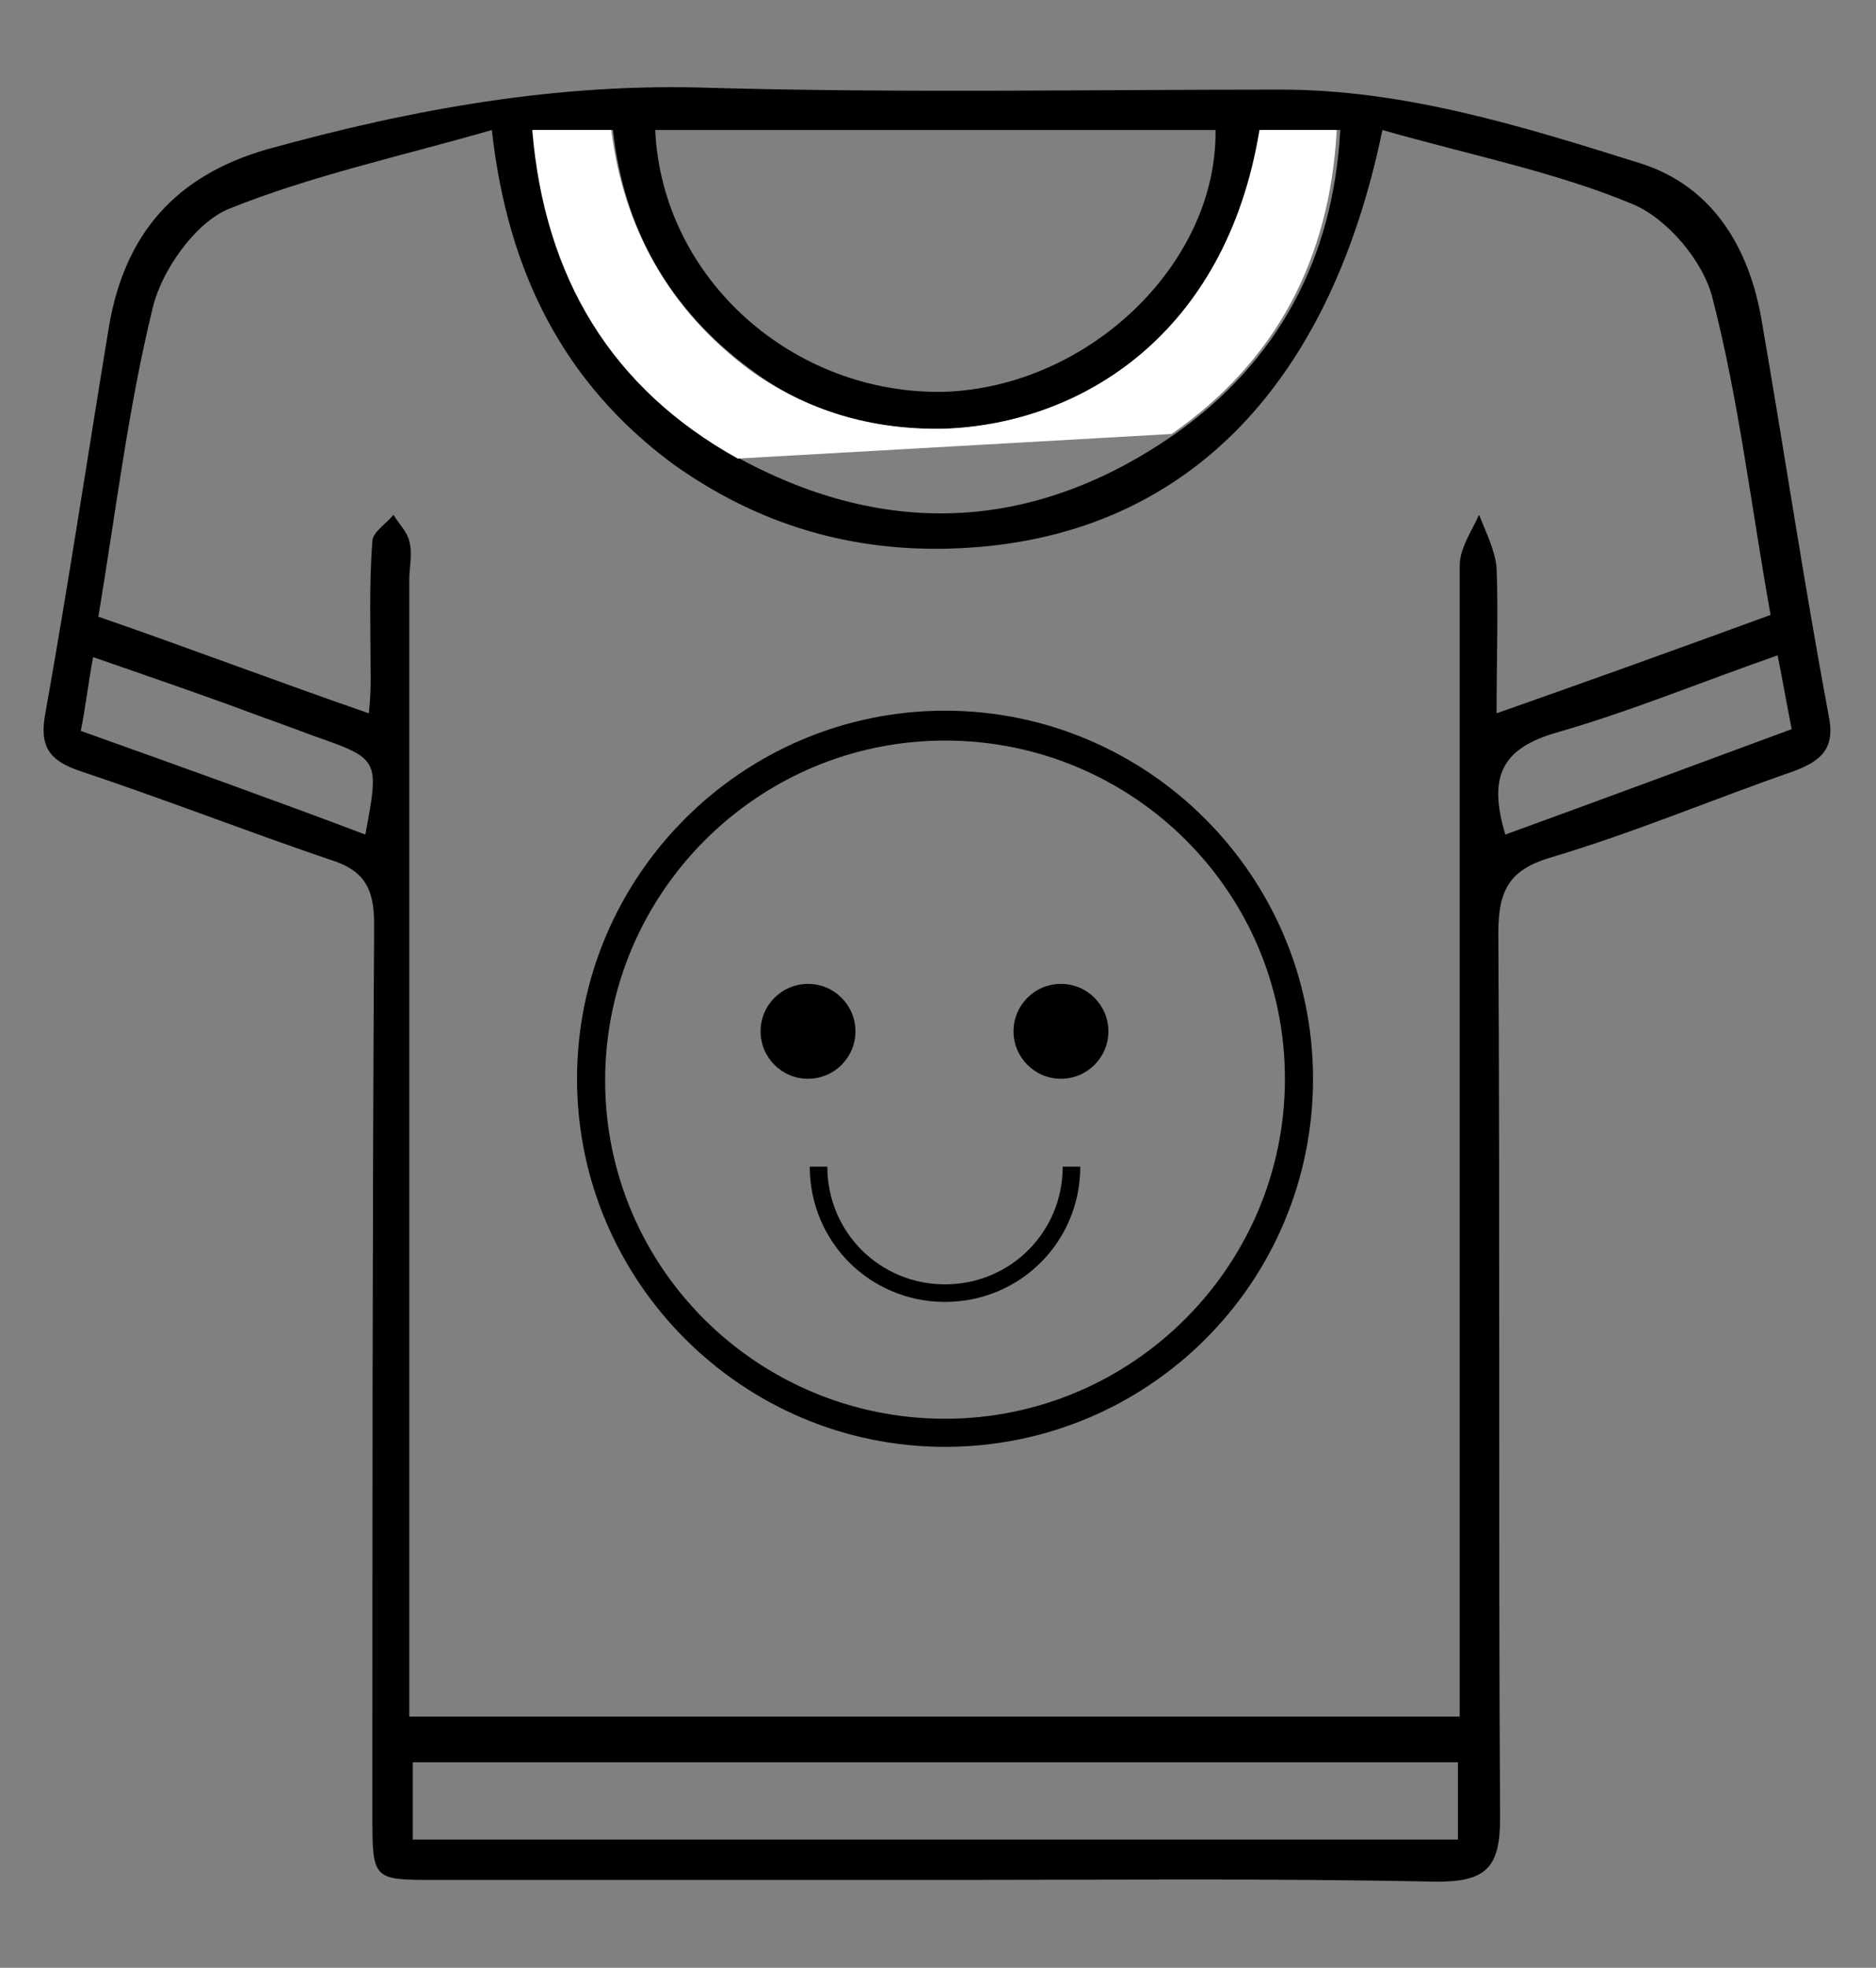
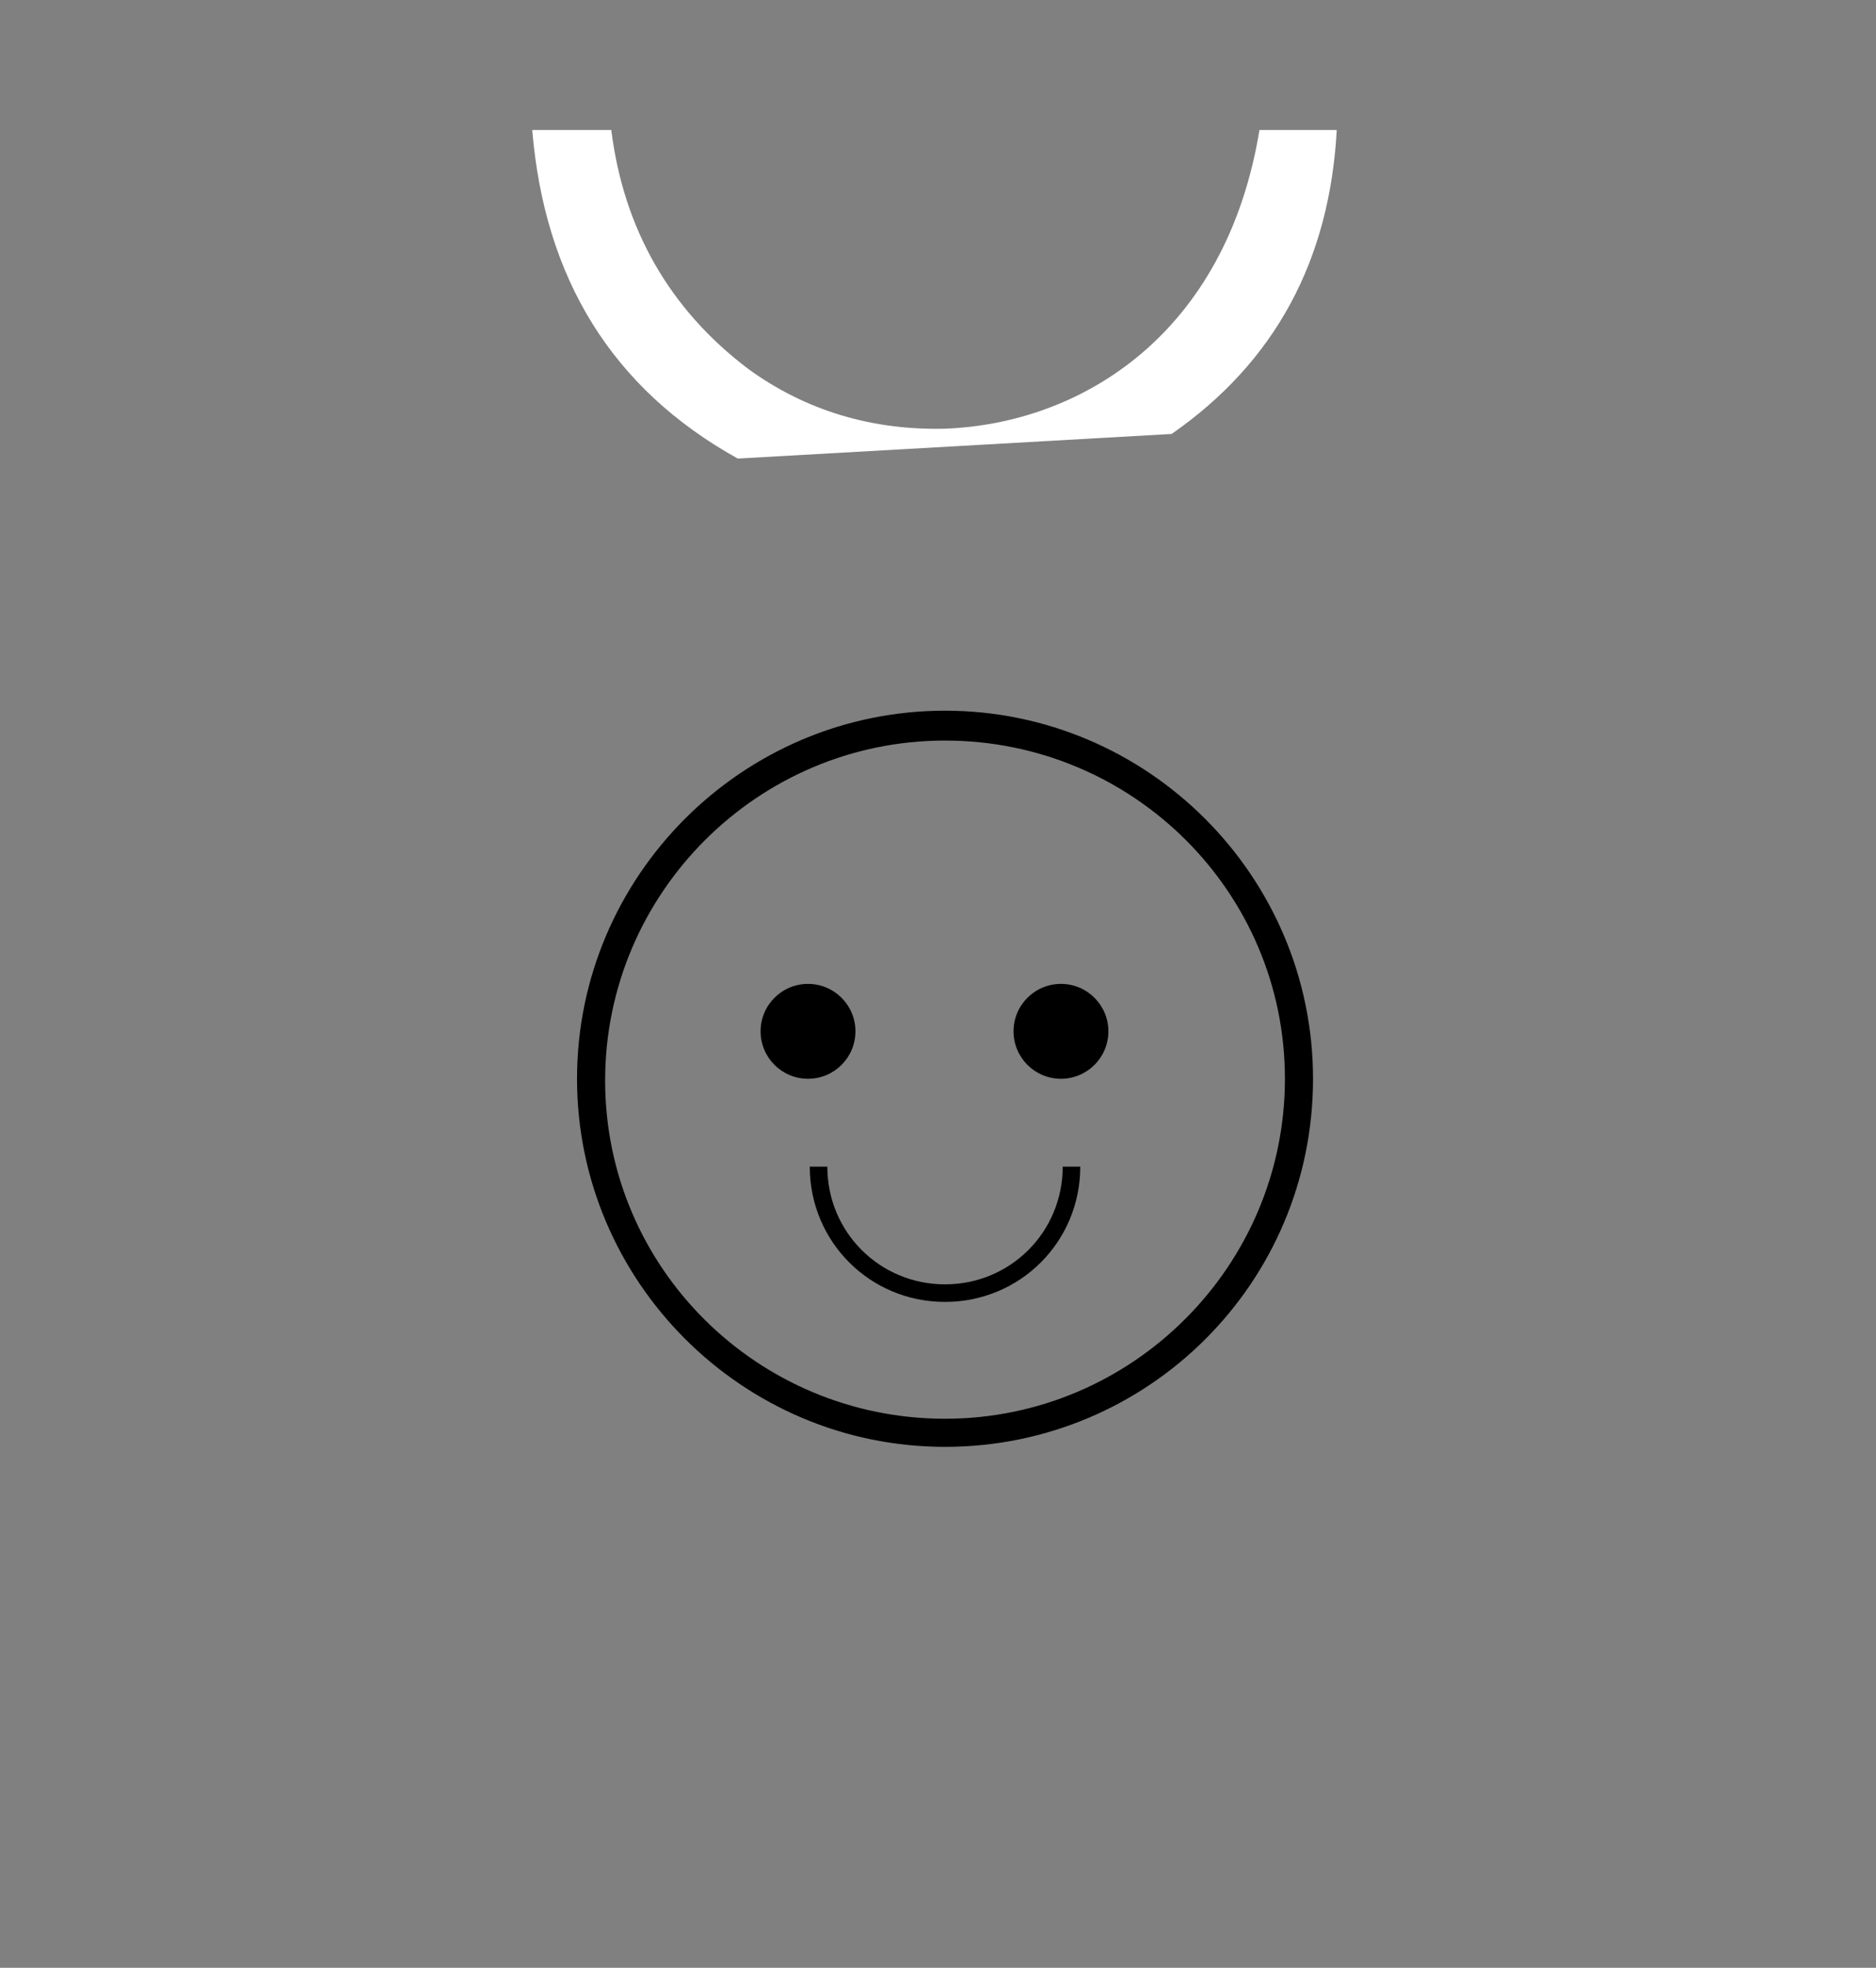
<svg xmlns="http://www.w3.org/2000/svg" version="1.1" id="Laag_1" x="0px" y="0px" viewBox="0 0 106.8 112" style="enable-background:new 0 0 106.8 112;" xml:space="preserve">
  <rect x="0" y="0" width="106.8" height="112" fill="#808080" stroke="none" />
  <style type="text/css">
	.st0{fill:#FFFFFF;}
	.st1{stroke:#000000;stroke-width:0.5;stroke-miterlimit:10;}
	.st2{fill:none;stroke:#000000;stroke-miterlimit:10;}
</style>
  <g>
-     <path d="M53.3,107c-9.5,0-19,0-28.5,0c-3.6,0-3.6,0-3.6-3.7c0-16.9,0-33.8,0.1-50.7c0-2.1-0.6-3.1-2.6-3.7c-4.7-1.6-9.3-3.4-14.1-5   c-1.8-0.6-2.4-1.4-2-3.4C3.9,33.2,5,25.9,6.2,18.6c0.9-5.3,3.8-8.6,9-10.1C23.5,6.2,31.8,4.7,40.5,5c10.8,0.3,21.6,0.1,32.4,0.1   c7.1,0,13.8,2.1,20.5,4.2c4.1,1.3,6.2,4.8,6.9,9c1.3,7.5,2.4,14.9,3.8,22.4c0.4,1.9-0.4,2.6-2,3.2c-4.6,1.6-9.1,3.5-13.8,4.9   c-2.4,0.7-3,1.9-3,4.3c0.1,16.8,0,33.6,0.1,50.4c0,2.8-0.8,3.6-3.6,3.6C72.3,106.9,62.8,107,53.3,107z M78.7,7.4   c-3.1,15-11.6,23.2-24,23.8c-6.1,0.3-11.5-1.3-16.4-4.8c-6.2-4.6-9.4-10.9-10.3-19c-5.2,1.5-10.3,2.6-15,4.5   c-1.9,0.8-3.8,3.5-4.3,5.6c-1.4,5.7-2.1,11.6-3.1,17.6c5.2,1.8,10.2,3.7,15.4,5.5c0.1-1,0.1-1.5,0.1-2.1c0-2.6-0.1-5.2,0.1-7.7   c0-0.5,0.8-1,1.2-1.5c0.3,0.5,0.8,1,0.9,1.5c0.2,0.7,0,1.5,0,2.2c0,20.5,0,41,0,61.4c0,1.1,0,2.2,0,3.3c20.1,0,39.9,0,59.8,0   c0-1.2,0-2.2,0-3.2c0-20.8,0-41.5,0-62.3c0-1,0.7-2,1.1-2.9c0.4,1,0.9,2,1,3c0.1,2.6,0,5.3,0,8.3c5.4-1.9,10.4-3.7,15.6-5.6   c-1.1-6.1-1.8-12.2-3.3-18c-0.5-2.1-2.6-4.6-4.6-5.4C88.6,9.8,83.6,8.8,78.7,7.4z M37.3,7.4c0.4,8.5,7.9,15.1,16.5,14.9   C62,22,69.3,15,69.2,7.4C58.6,7.4,48,7.4,37.3,7.4z M71.8,7.4c-2,11.6-10.1,16.7-17.9,17c-4.1,0.1-7.9-0.9-11.2-3.4   c-4.6-3.4-7.2-8-7.8-13.6c-1.6,0-2.9,0-4.5,0c0.7,8.4,4.5,14.7,11.7,18.7c8.5,4.6,16.9,4.1,24.8-1.4c5.8-4.1,9-9.9,9.4-17.3   C74.5,7.4,73.1,7.4,71.8,7.4z M23.5,100.3c0,1.7,0,3,0,4.4c19.9,0,39.7,0,59.5,0c0-1.5,0-2.9,0-4.4   C63.2,100.3,43.4,100.3,23.5,100.3z M85.7,47.5c5.5-2,10.9-4,16.3-6c-0.3-1.5-0.5-2.7-0.8-4.2c-4.3,1.5-8.4,3.2-12.6,4.4   C85.5,42.6,84.7,44.2,85.7,47.5z M4.6,41.6c5.6,2,10.9,3.9,16.2,5.9c0.8-4.3,0.8-4.3-2.9-5.6c-1.6-0.6-3.3-1.2-4.9-1.8   c-2.5-0.9-5.1-1.8-7.7-2.7C5,39,4.9,40.1,4.6,41.6z" />
    <path class="st0" d="M42,26.1c-7.2-4-11-10.3-11.7-18.7c1.6,0,3,0,4.5,0c0.7,5.6,3.3,10.2,7.8,13.6c3.3,2.4,7.1,3.5,11.2,3.4   c7.8-0.3,16-5.4,17.9-17c1.3,0,2.7,0,4.4,0c-0.4,7.4-3.5,13.2-9.4,17.3" />
  </g>
  <path class="st1" d="M53.8,82.1c-11.4,0-20.7-9.3-20.7-20.7c0-11.4,9.3-20.7,20.7-20.7S74.5,50,74.5,61.4  C74.5,72.9,65.2,82.1,53.8,82.1z M53.8,41.9c-10.8,0-19.6,8.8-19.6,19.6S43,81,53.8,81c10.8,0,19.6-8.8,19.6-19.6  S64.6,41.9,53.8,41.9z" />
  <circle cx="60.4" cy="58.7" r="2.7" />
  <circle cx="46" cy="58.7" r="2.7" />
  <path class="st2" d="M61,66.4c0,4-3.2,7.2-7.2,7.2s-7.2-3.2-7.2-7.2" />
</svg>